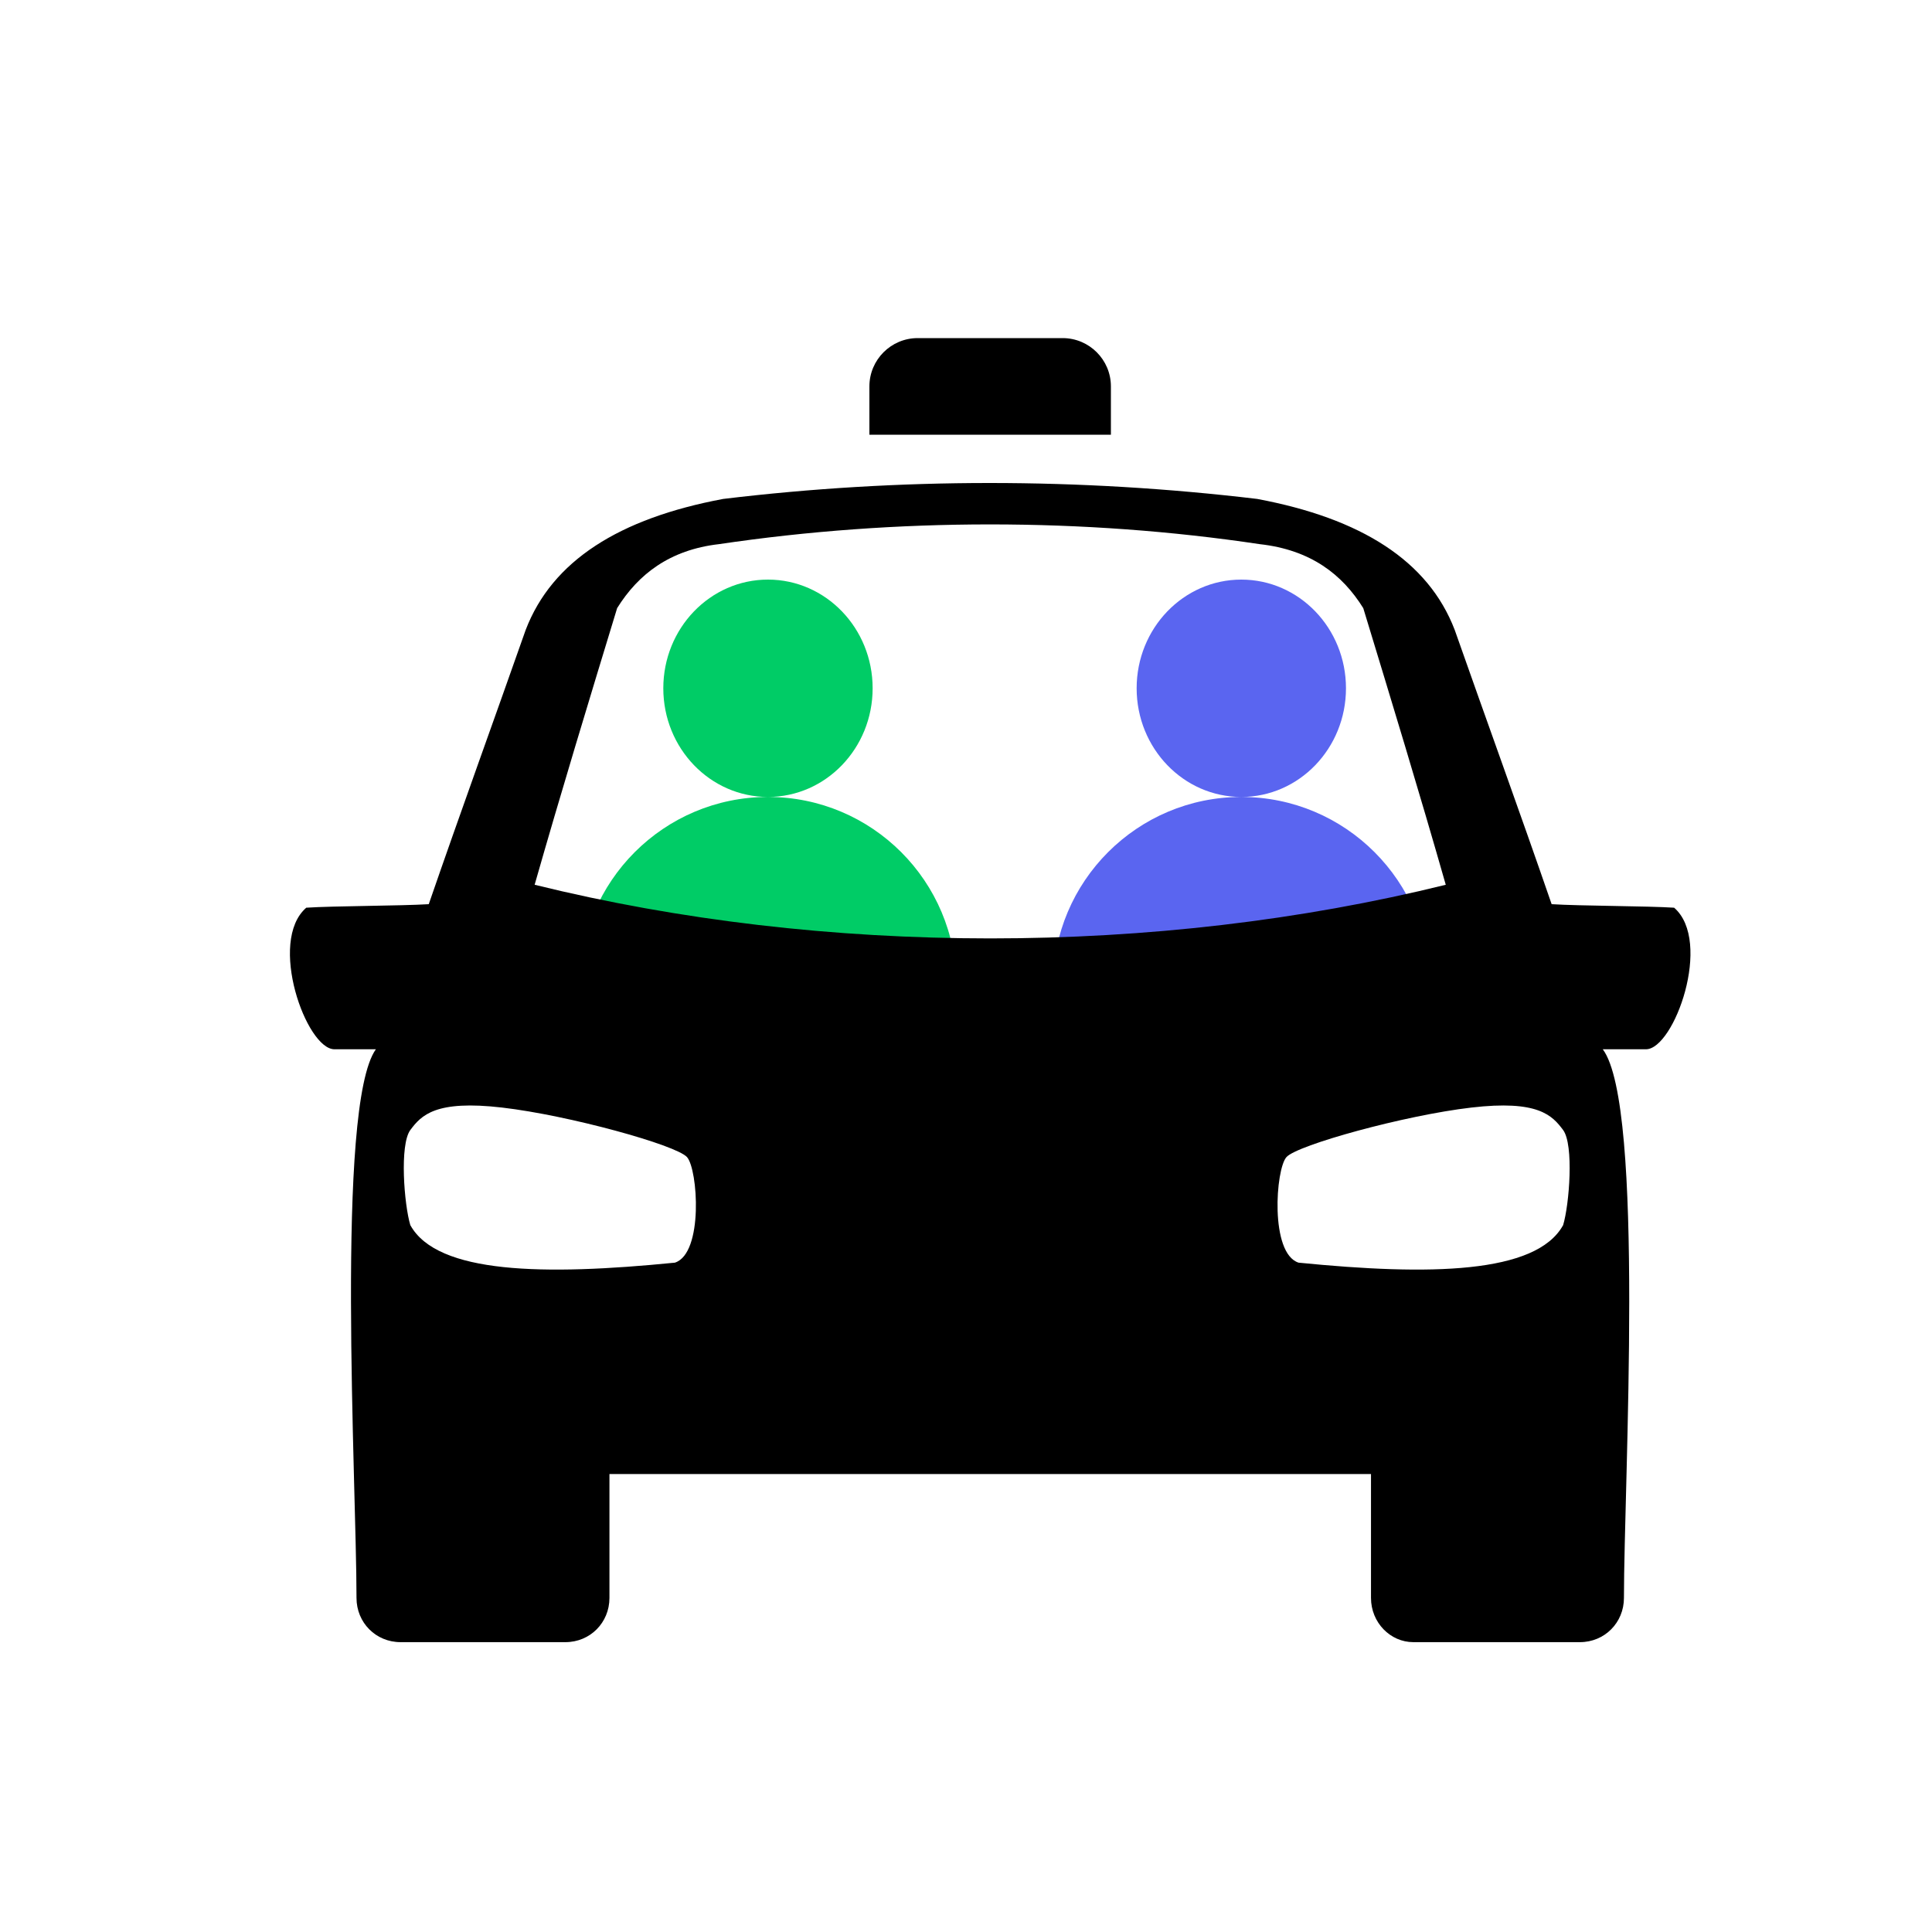
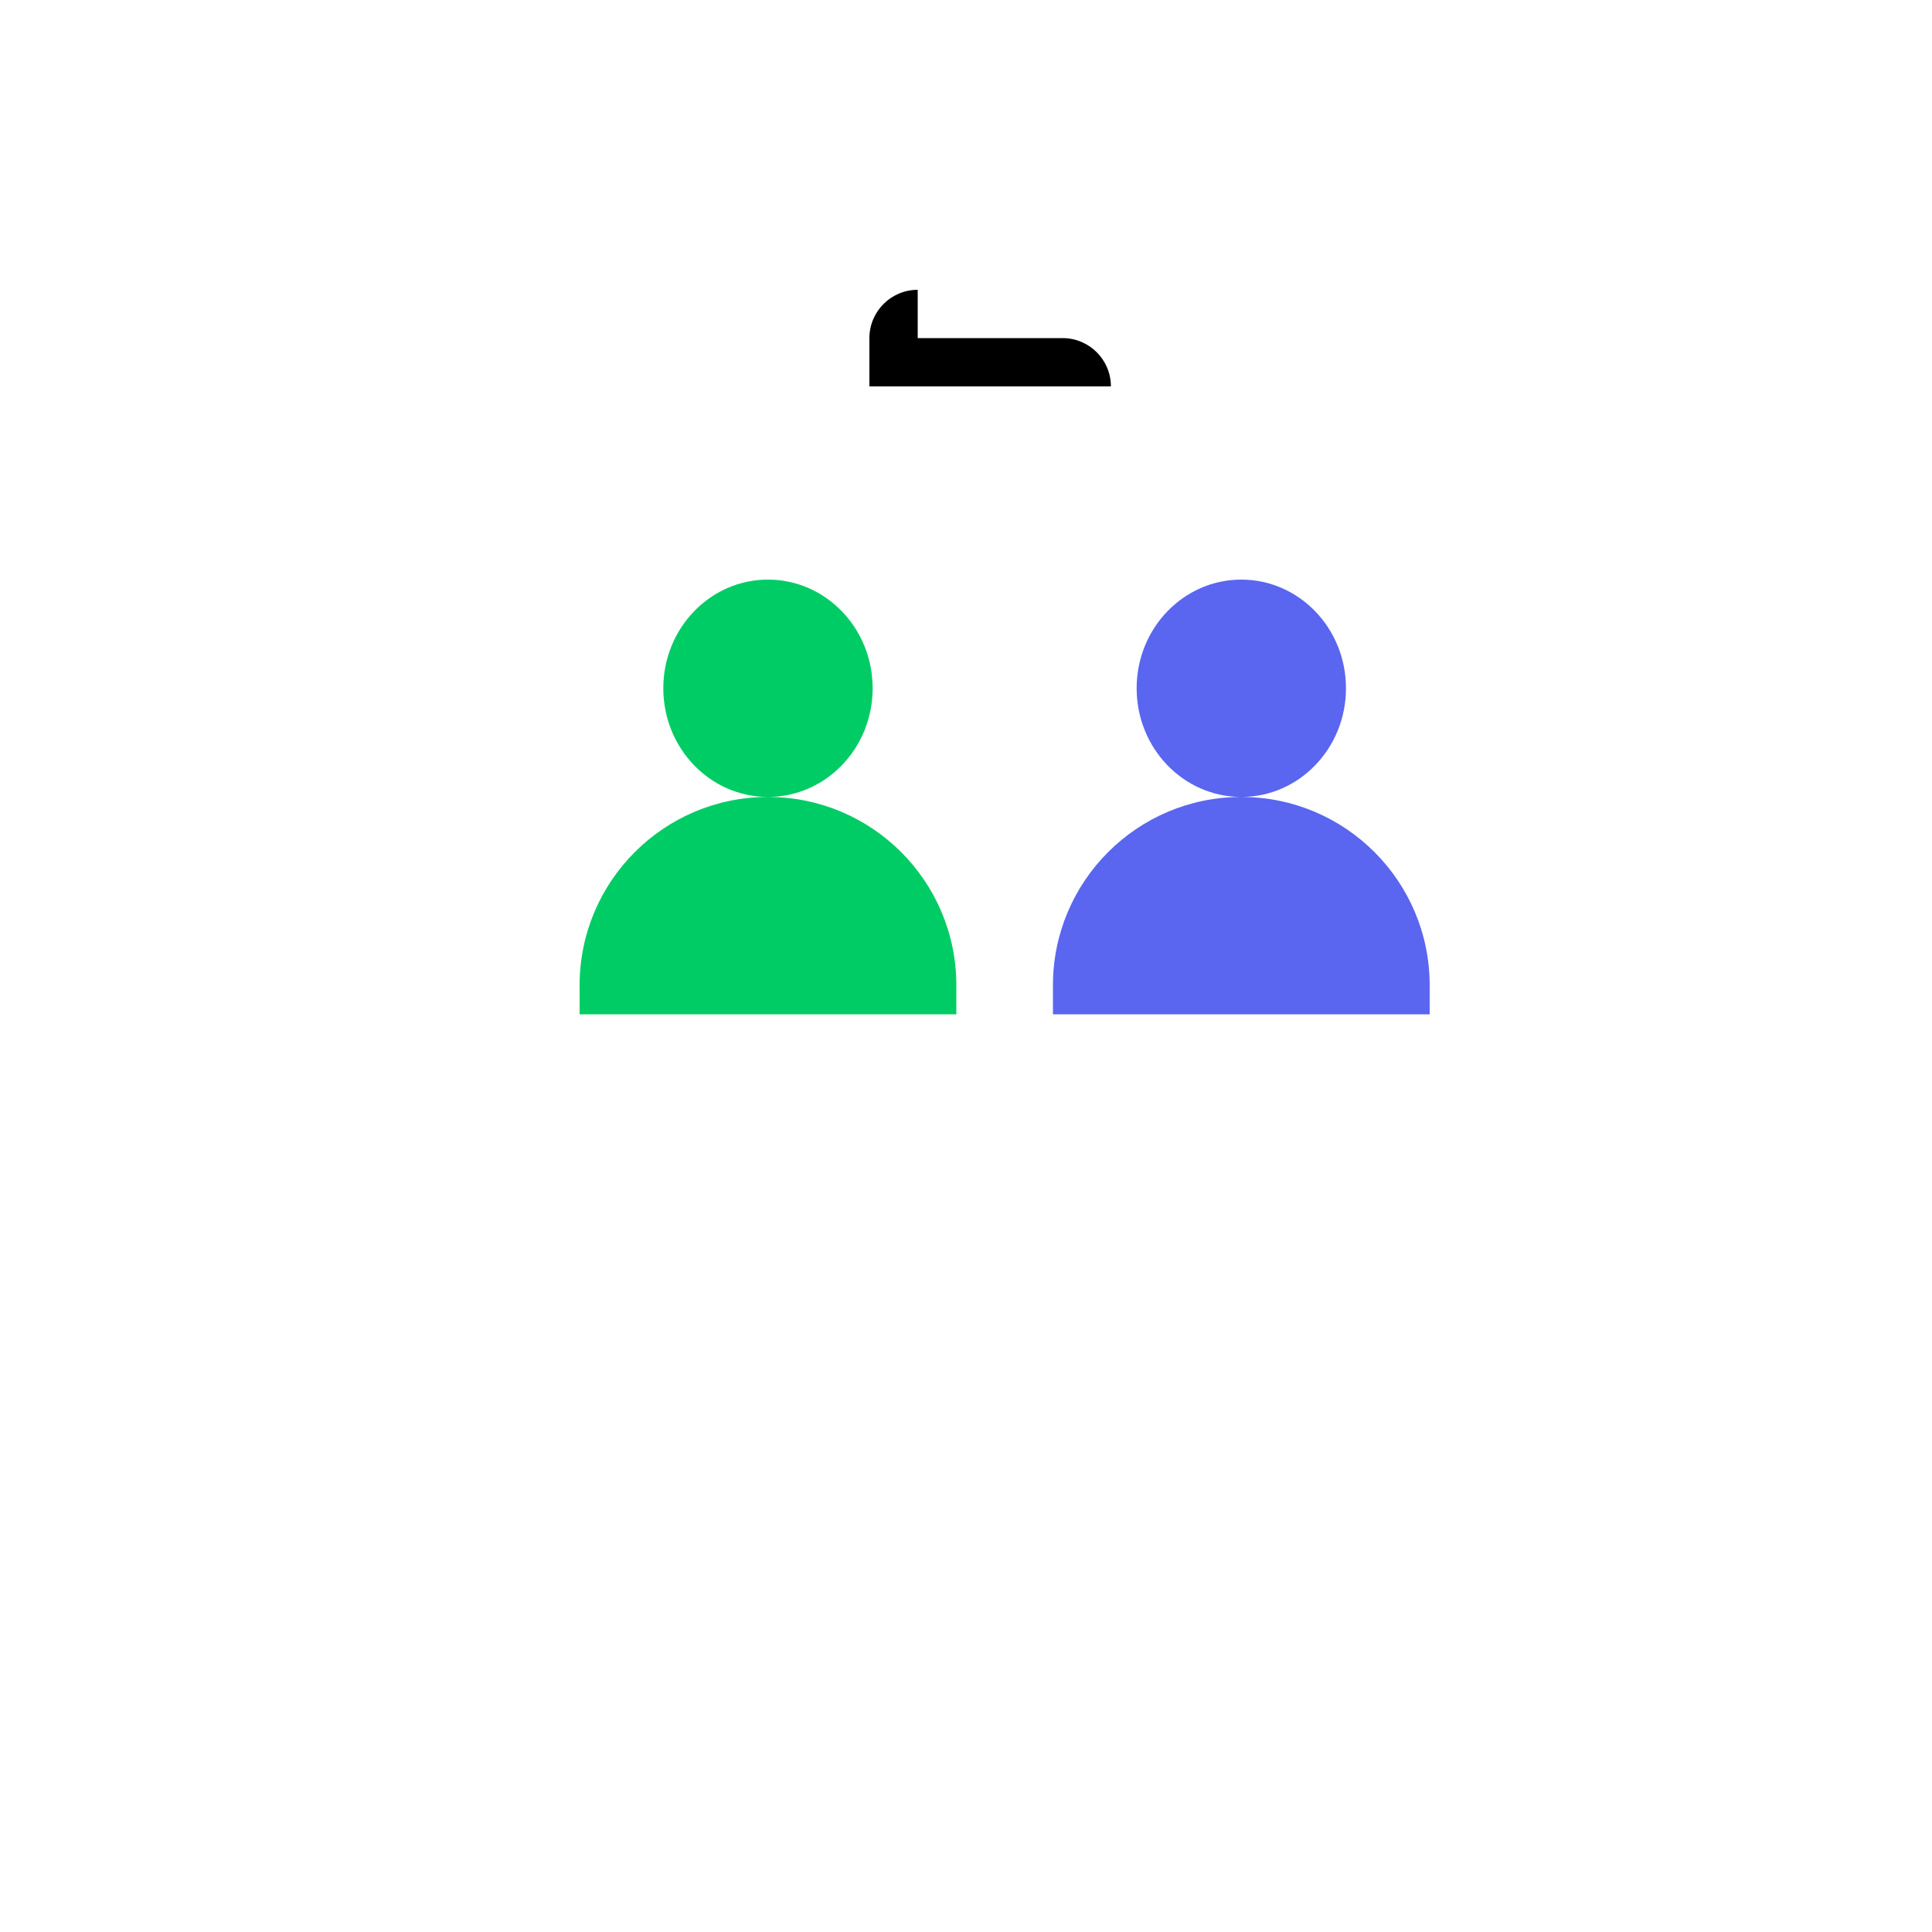
<svg xmlns="http://www.w3.org/2000/svg" height="40" viewBox="0 0 40 40" width="40">
  <g fill="none" fill-rule="evenodd">
-     <path d="m19 7h3c.552 0 1 .448 1 1v1h-5v-1c0-.552.448-1 1-1z" fill="#000" />
+     <path d="m19 7h3c.552 0 1 .448 1 1h-5v-1c0-.552.448-1 1-1z" fill="#000" />
    <path d="m15.9 16.5c2.154 0 3.9 1.746 3.9 3.9v.6h-7.8v-.6c0-2.154 1.746-3.9 3.9-3.9zm0-4.5c1.197 0 2.167 1.007 2.167 2.25s-.97 2.25-2.167 2.25-2.167-1.007-2.167-2.25.97-2.25 2.167-2.25z" fill="#0c6" />
    <path d="m25.7 16.5c2.154 0 3.9 1.746 3.9 3.9v.6h-7.8v-.6c0-2.154 1.746-3.9 3.9-3.9zm0-4.5c1.197 0 2.167 1.007 2.167 2.25s-.97 2.25-2.167 2.25-2.167-1.007-2.167-2.25.97-2.25 2.167-2.25z" fill="#5a65f0" />
-     <path d="m26.03 10.33c2.153.403 3.54 1.282 4.088 2.711.657 1.869 1.35 3.774 2.007 5.679.584.037 1.989.037 2.536.073.803.696 0 2.931-.583 2.931-.511 0-.347 0-.894 0 .876 1.173.438 8.977.438 11.359 0 .513-.401.916-.912.916h-3.449c-.474 0-.876-.403-.876-.916v-2.565h-15.767v2.565c0 .513-.401.916-.912.916h-3.413c-.511 0-.912-.403-.912-.916 0-2.382-.438-10.186.401-11.359-.511 0-.347 0-.858 0-.583 0-1.386-2.235-.583-2.931.547-.037 1.952-.037 2.536-.073.657-1.905 1.35-3.811 2.007-5.679.547-1.429 1.934-2.308 4.088-2.711 3.65-.44 7.373-.44 11.059 0zm3.903 7.988c-.545-1.909-1.127-3.818-1.708-5.727-.436-.701-1.09-1.208-2.145-1.325-3.635-.545-7.524-.545-11.195 0-1.018.117-1.672.623-2.108 1.325-.582 1.909-1.163 3.818-1.708 5.727 5.998 1.481 12.867 1.481 18.865 0zm-21.437 7.05c-.129-.425-.227-1.668 0-1.973.227-.305.521-.625 1.9-.464 1.379.16 3.601.774 3.827 1.025.226.25.346 1.993-.25 2.186-2.719.271-4.917.232-5.476-.774zm23.866 0c.129-.425.227-1.668 0-1.973-.227-.305-.521-.625-1.9-.464-1.379.16-3.601.774-3.827 1.025-.226.25-.346 1.993.25 2.186 2.719.271 4.917.232 5.476-.774z" fill="#000" />
  </g>
</svg>